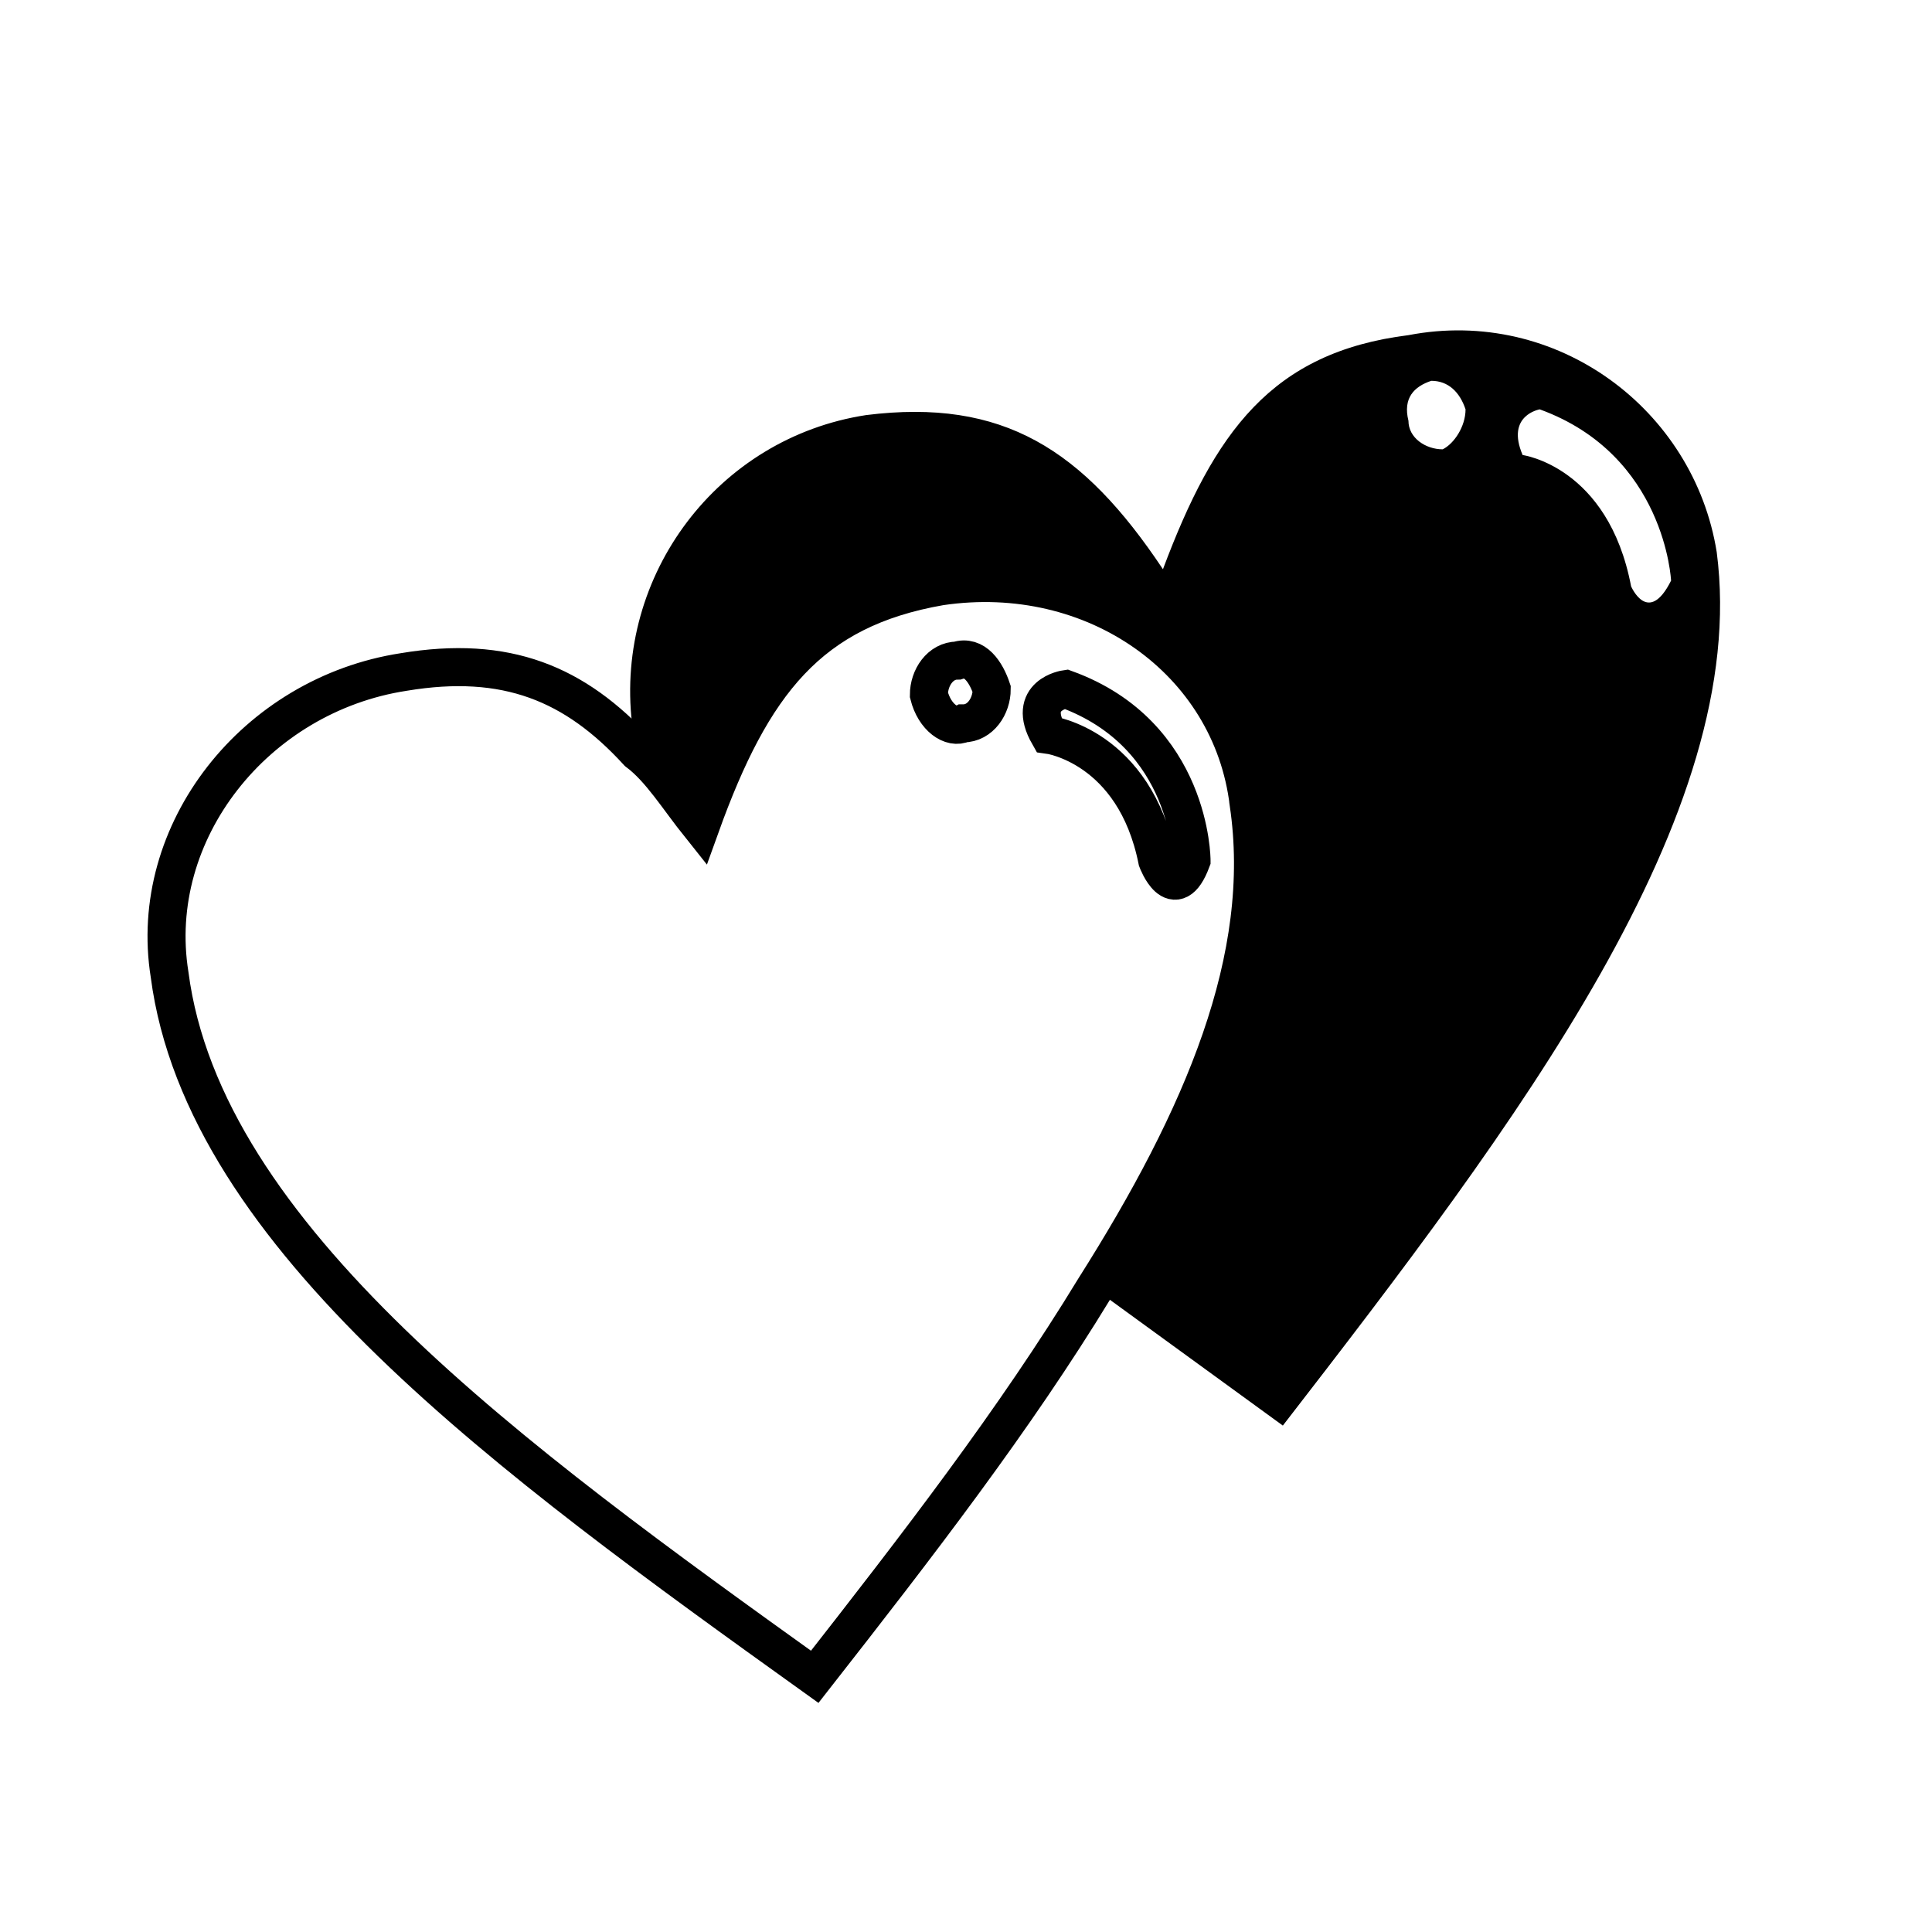
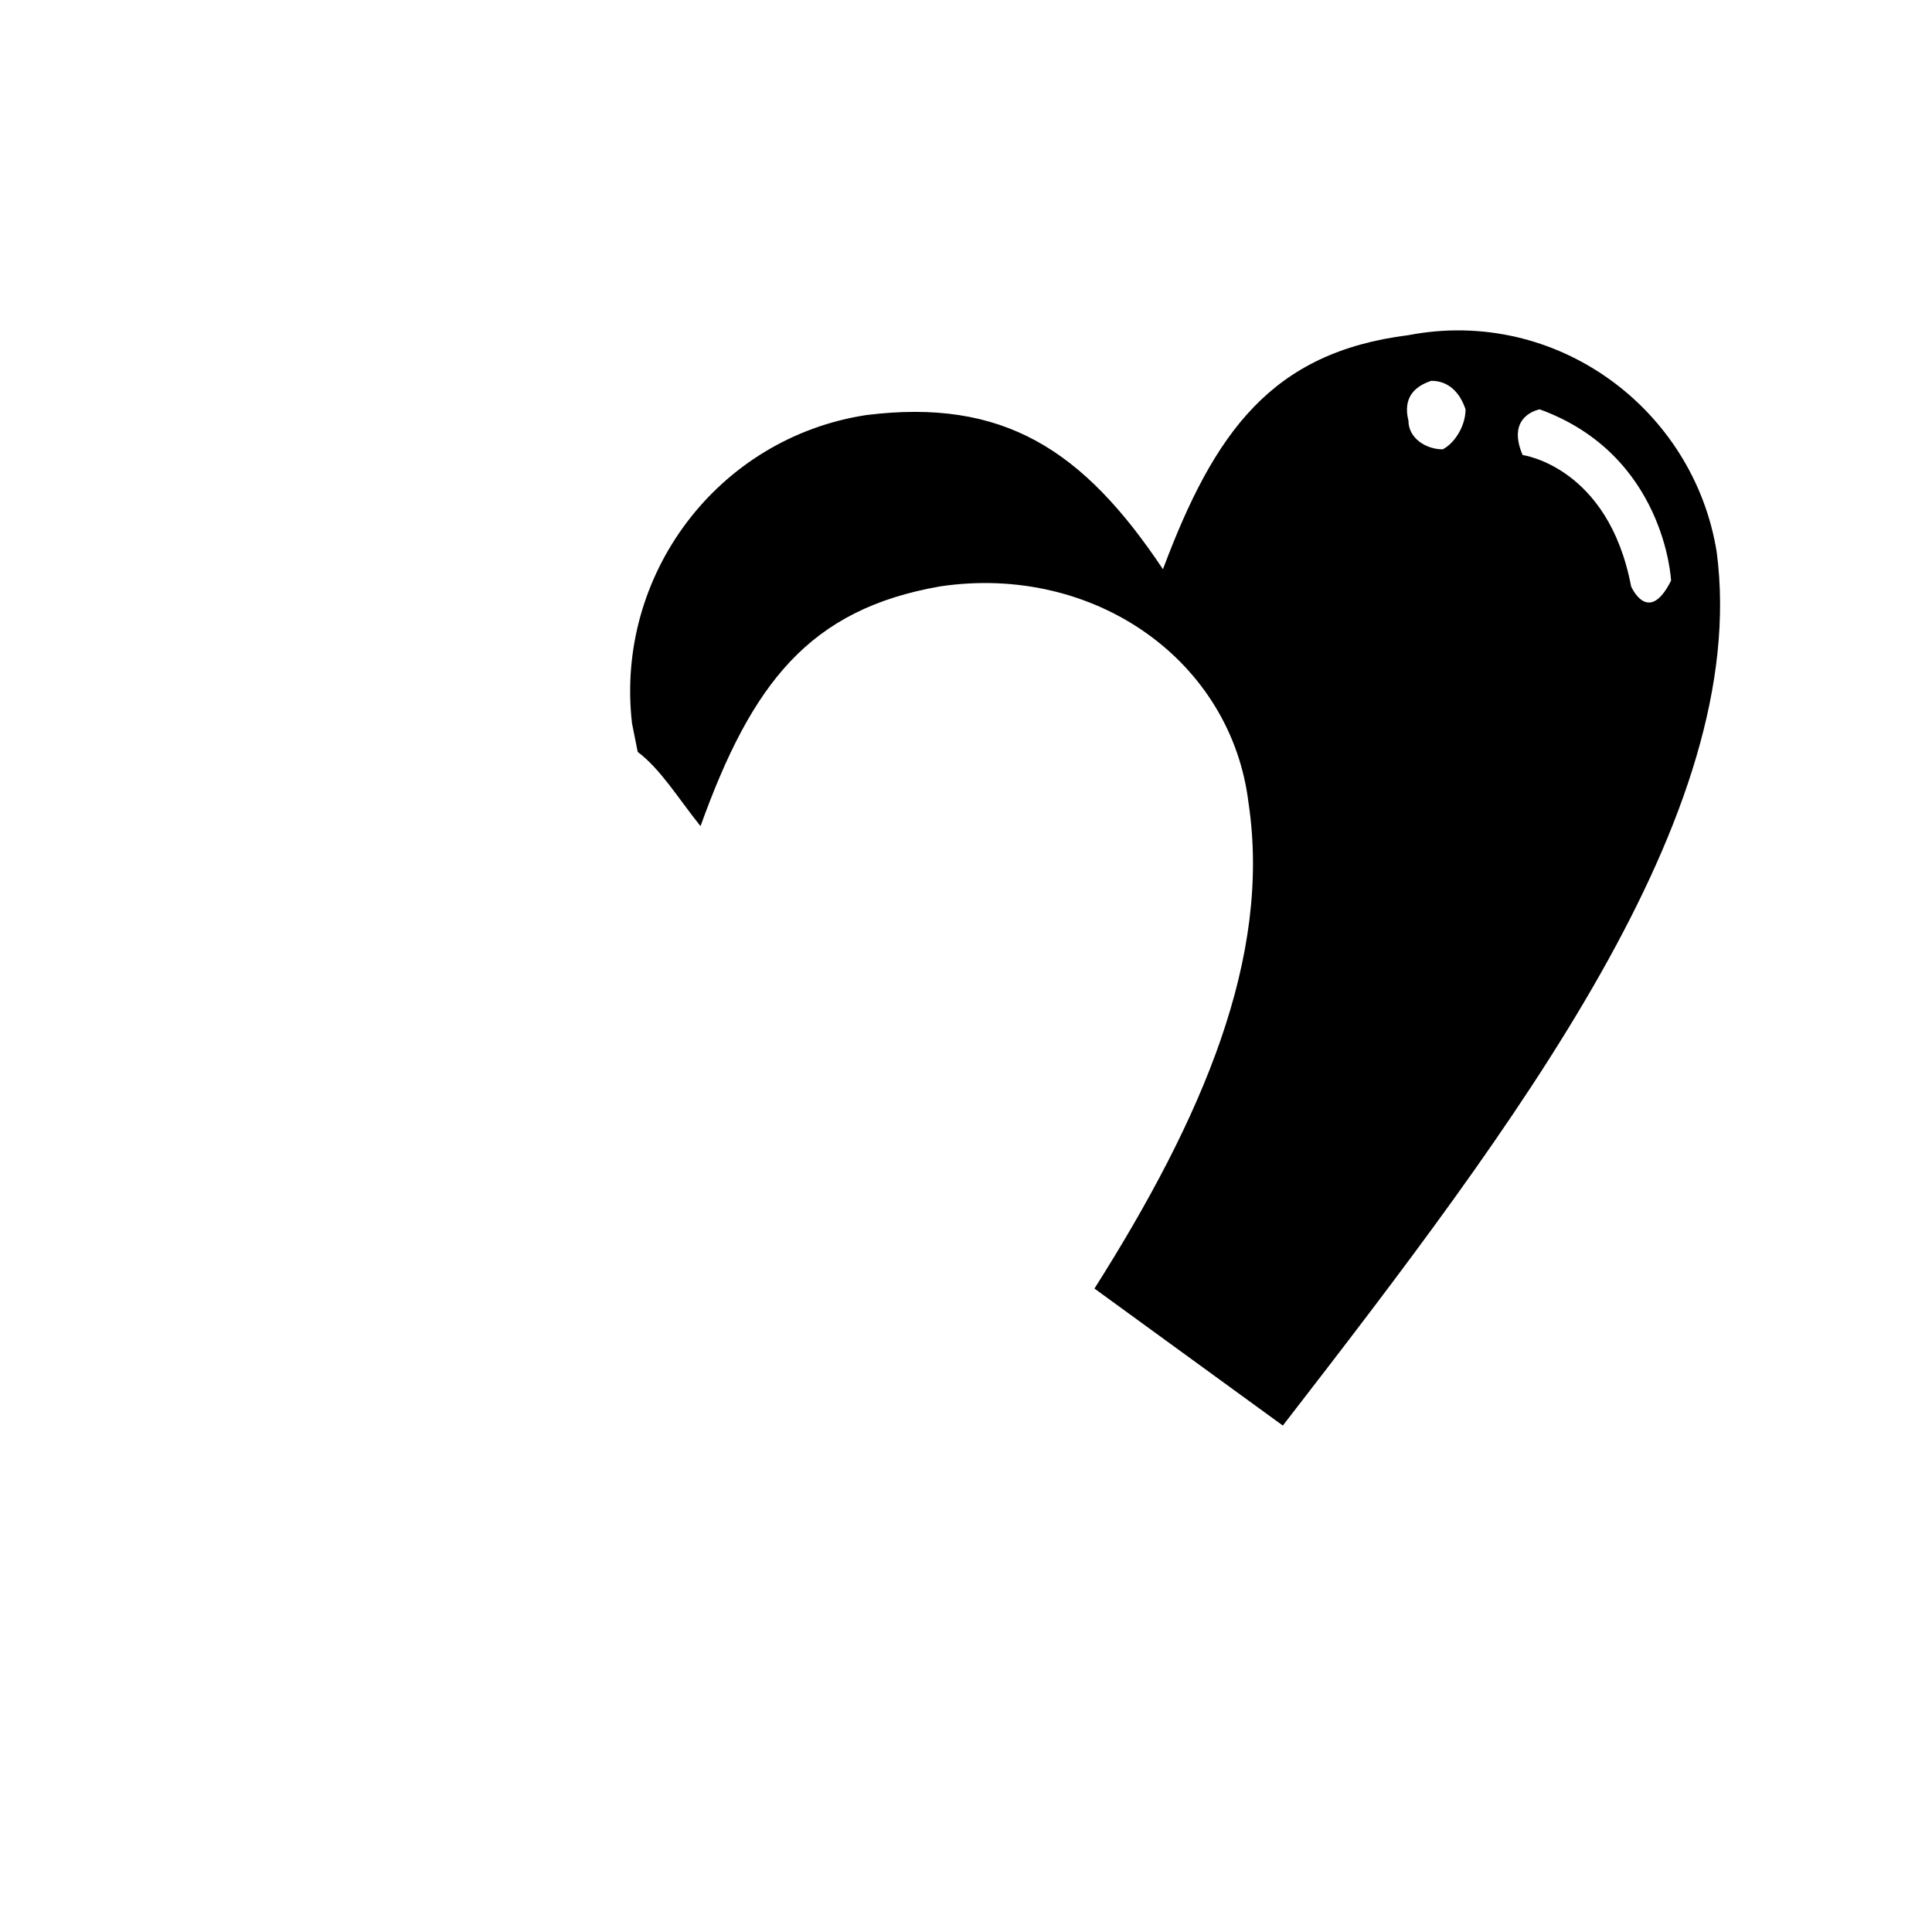
<svg xmlns="http://www.w3.org/2000/svg" width="800px" height="800px" version="1.1" viewBox="144 144 512 512">
  <defs>
    <clipPath id="a">
-       <path d="m148.09 241h385.91v405h-385.91z" />
+       <path d="m148.09 241h385.91v405z" />
    </clipPath>
  </defs>
  <g clip-path="url(#a)">
-     <path transform="matrix(1.513 0 0 1.513 148.09 148.09)" d="m206 148c-3 8.001-6 0-6 0-3.999-19.999-19-22-19-22-3.999-7 3-8.001 3-8.001 22 8.001 22 29.999 22 29.999zm10-10c-3-25-26.999-42-54-38-22.999 3.999-32.999 16.999-42 42-3.999-5.001-7-10-10.999-13-10.999-12.001-22.999-16.999-41-13.999-26 3.999-45 28.001-41 53.001 6 45.999 60.001 85.001 113 123 18.001-22.999 35-45 48.999-67.999 19-29.999 31.001-58 26.999-85.001zm-45-19.999c0 3-2.001 6-5.001 6-2.001 0.999-5.001-0.999-6-5.001 0-3 2.001-6 5.001-6 3-0.999 5.001 2.001 6 5.001z" fill="none" stroke="#000000" stroke-width="6.665" />
-   </g>
+     </g>
  <path d="m474.89 356.88c6.051 40.848-12.105 83.211-40.848 128.6 16.641 12.105 33.285 24.207 49.926 36.312 62.031-80.188 124.06-161.88 114.98-231.48-6.051-37.824-42.363-65.055-81.699-57.492-36.312 4.539-51.441 25.719-65.055 62.031-21.18-31.773-42.363-45.387-78.672-40.848-39.336 6.051-66.57 42.363-62.031 81.699l1.512 7.566c6.051 4.539 10.59 12.105 16.641 19.668 13.617-37.824 28.746-57.492 63.543-63.543 40.848-6.051 77.16 19.668 81.699 57.492zm101.37-57.492c-6.051-31.773-28.746-34.797-28.746-34.797-4.539-10.59 4.539-12.105 4.539-12.105 33.285 12.105 34.797 45.387 34.797 45.387-6.051 12.105-10.59 1.512-10.59 1.512zm-43.875-46.902c0 4.539-3.027 9.078-6.051 10.59-4.539 0-9.078-3.027-9.078-7.566-1.512-6.051 1.512-9.078 6.051-10.59 4.539 0 7.566 3.027 9.078 7.566z" fill-rule="evenodd" />
</svg>